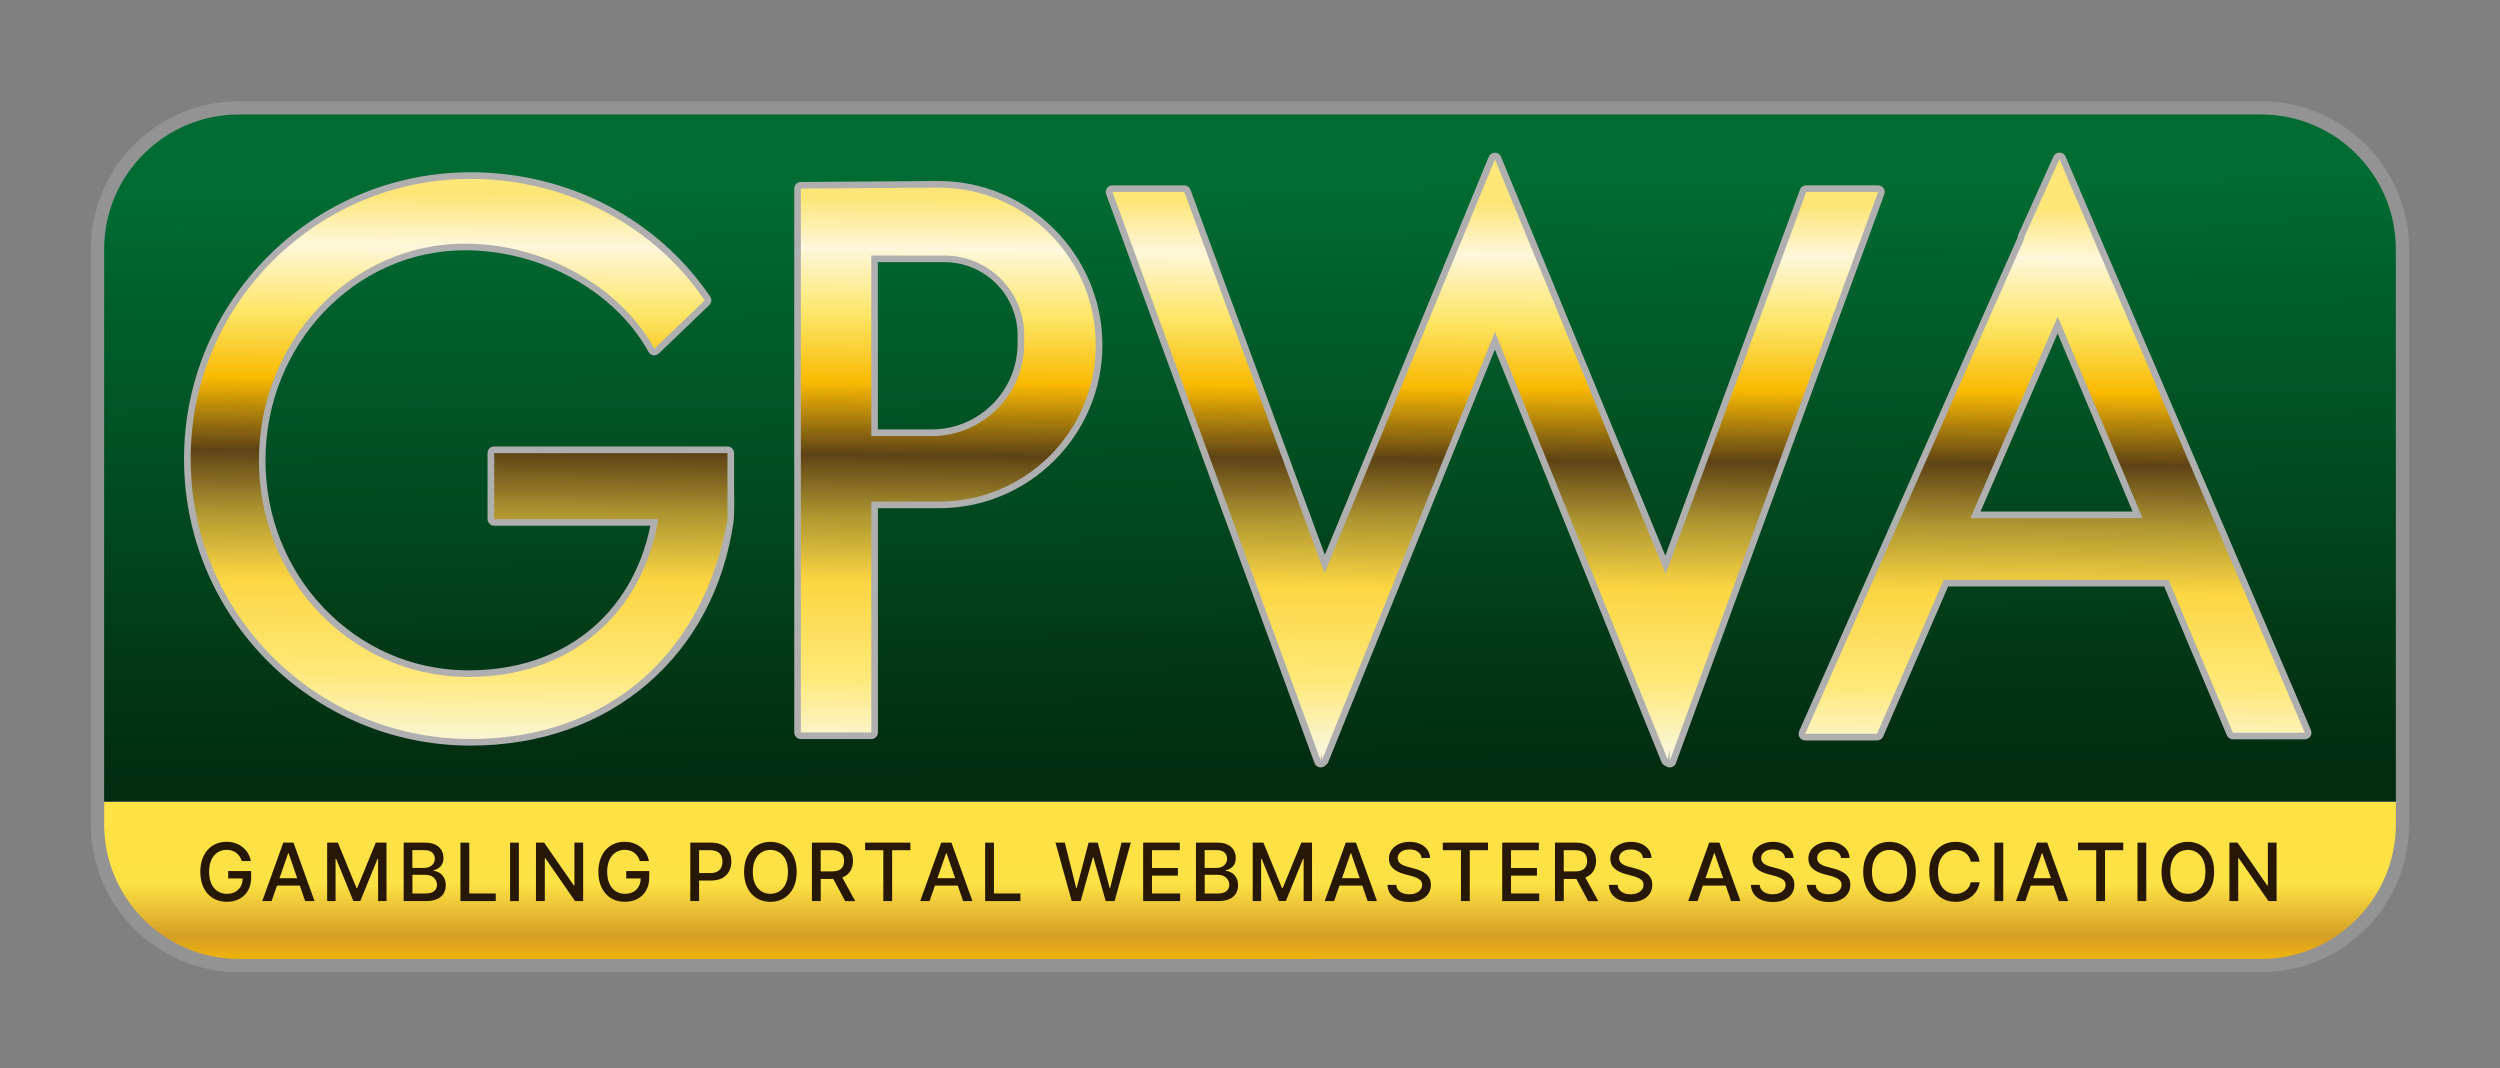
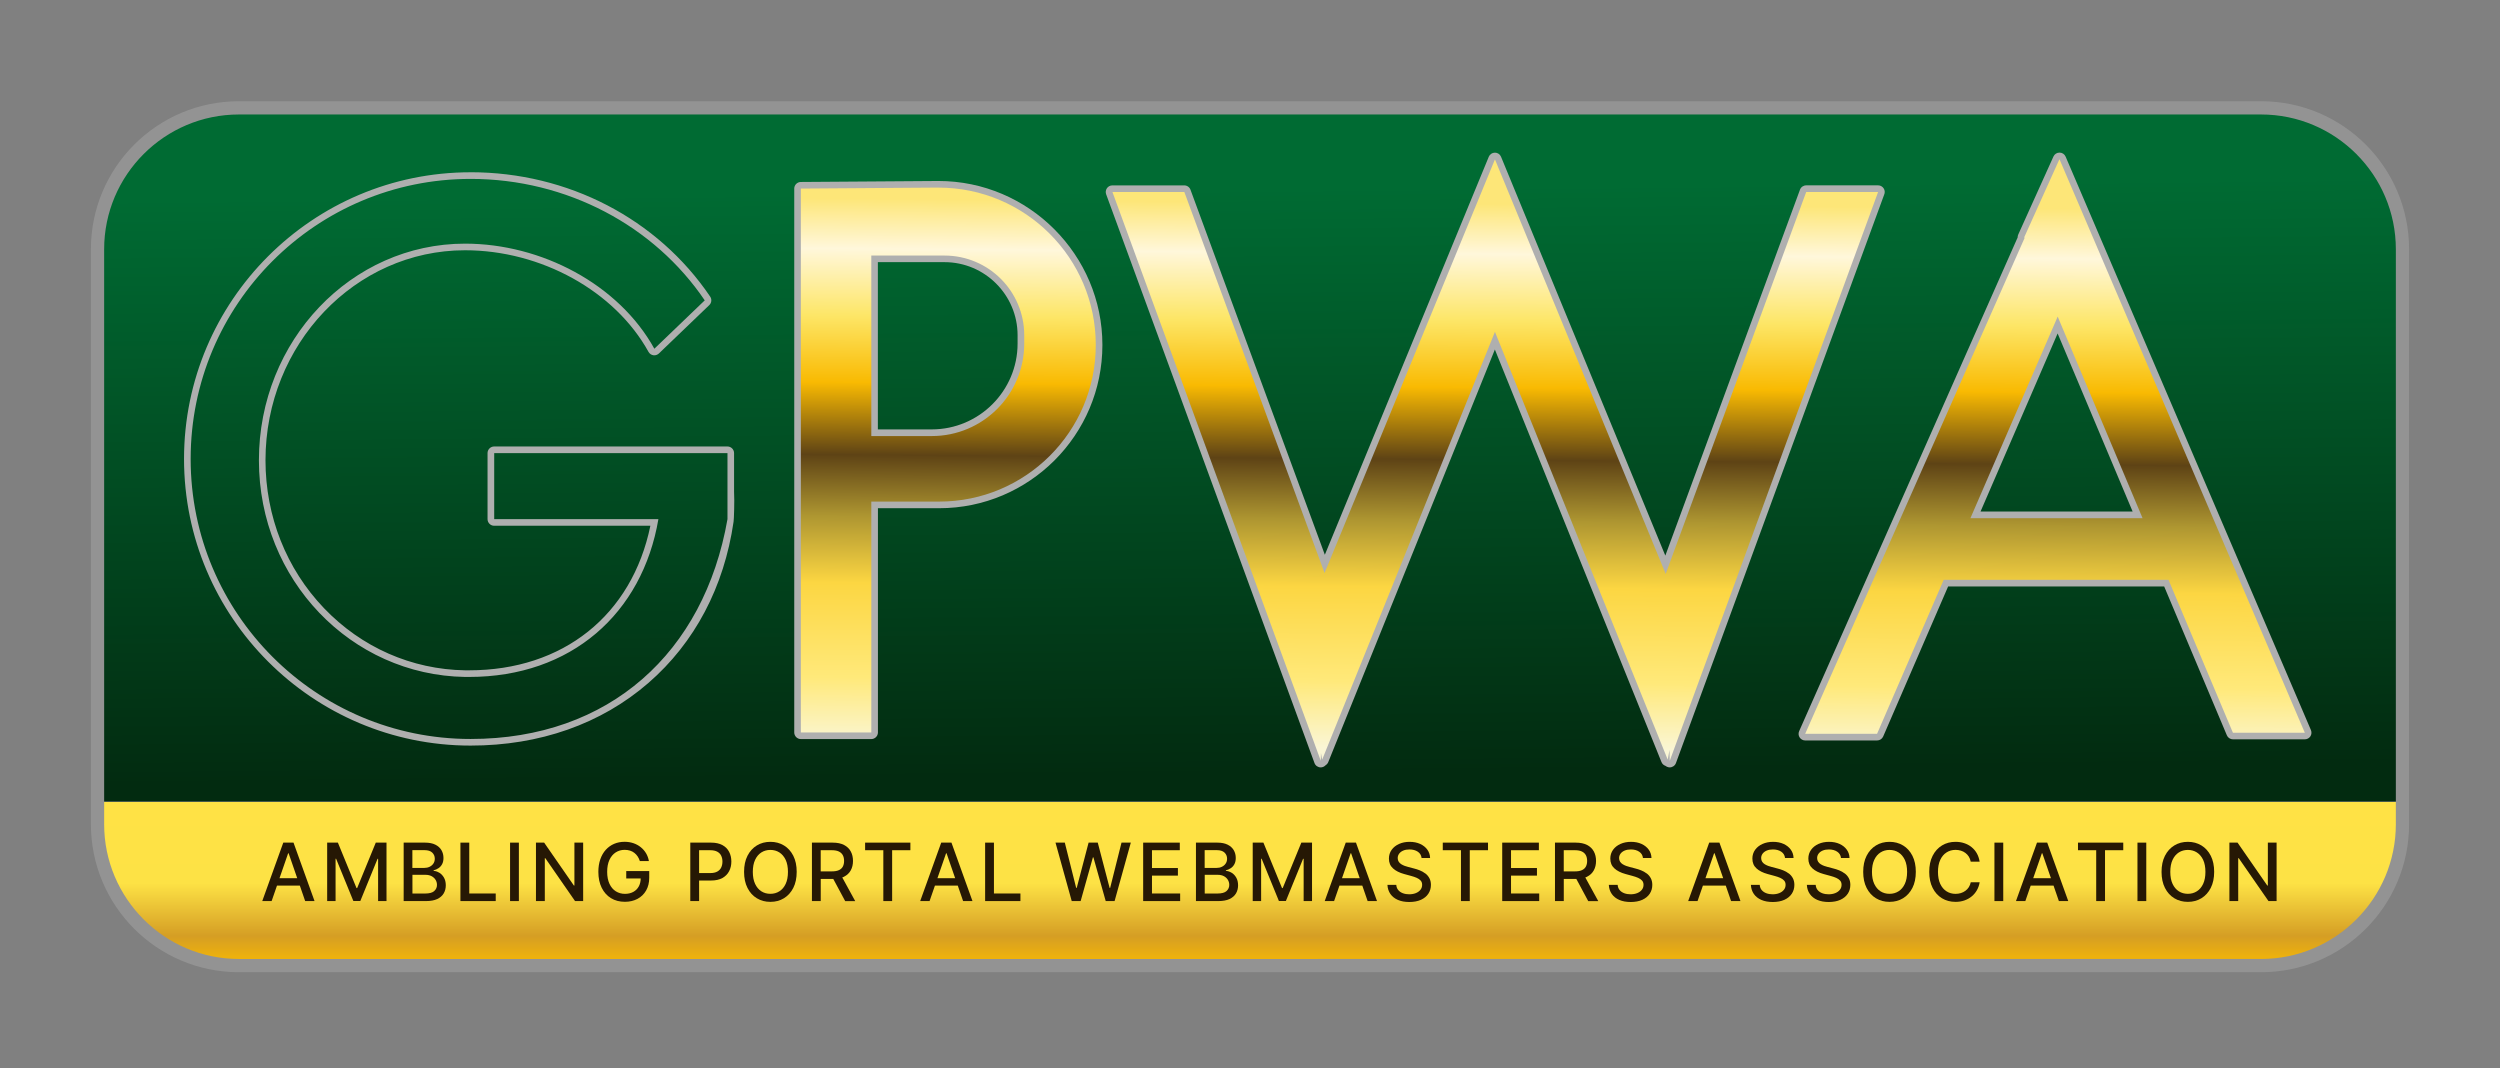
<svg xmlns="http://www.w3.org/2000/svg" xmlns:xlink="http://www.w3.org/1999/xlink" id="Layer_1" data-name="Layer 1" viewBox="0 0 754.9 322.5">
  <rect x="0" y="0" width="754.9" height="322.5" fill="#808080" stroke="none" />
  <defs>
    <style> .cls-1 { fill: #939393; } .cls-2 { fill: url(#linear-gradient-5); } .cls-3 { fill: url(#linear-gradient-6); } .cls-4 { fill: url(#linear-gradient-4); } .cls-5 { fill: url(#linear-gradient-3); } .cls-6 { fill: url(#linear-gradient-2); } .cls-7 { fill: url(#linear-gradient); } .cls-8 { fill: #261804; } .cls-9 { fill: #afafaf; } </style>
    <linearGradient id="linear-gradient" x1="377.44" y1="242.55" x2="377.44" y2="297.48" gradientUnits="userSpaceOnUse">
      <stop offset=".02" stop-color="#ffe245" />
      <stop offset=".44" stop-color="#fde245" />
      <stop offset=".73" stop-color="#d59e24" />
      <stop offset=".9" stop-color="#f9ba02" />
    </linearGradient>
    <linearGradient id="linear-gradient-2" x1="376.41" y1="56.67" x2="378.19" y2="233.89" gradientUnits="userSpaceOnUse">
      <stop offset="0" stop-color="#006b33" />
      <stop offset="1" stop-color="#022b10" />
    </linearGradient>
    <linearGradient id="linear-gradient-3" x1="286.54" y1="56.82" x2="285.2" y2="224.98" gradientUnits="userSpaceOnUse">
      <stop offset=".02" stop-color="#fde678" />
      <stop offset=".11" stop-color="#fff7db" />
      <stop offset=".23" stop-color="#fde667" />
      <stop offset=".35" stop-color="#f9ba02" />
      <stop offset=".48" stop-color="#5e4315" />
      <stop offset=".59" stop-color="#ae9631" />
      <stop offset=".71" stop-color="#fcd642" />
      <stop offset=".88" stop-color="#ffe97a" />
      <stop offset="1" stop-color="#faf6d5" />
    </linearGradient>
    <linearGradient id="linear-gradient-4" x1="451.5" y1="58.25" x2="450.16" y2="226.21" xlink:href="#linear-gradient-3" />
    <linearGradient id="linear-gradient-5" x1="621.82" y1="59.63" x2="620.48" y2="227.68" xlink:href="#linear-gradient-3" />
    <linearGradient id="linear-gradient-6" x1="139.43" y1="55.66" x2="138.09" y2="223.77" xlink:href="#linear-gradient-3" />
  </defs>
  <path class="cls-7" d="M29.92,242.17v6.28c0,24.51,19.87,44.38,44.38,44.38h606.27c24.51,0,44.38-19.87,44.38-44.38v-6.28H29.92Z" />
  <path class="cls-6" d="M724.96,242.02V76.08c0-24.51-19.87-44.38-44.38-44.38H74.3c-24.51,0-44.38,19.87-44.38,44.38v165.94h695.04Z" />
  <path class="cls-1" d="M682.75,34.57c22.44,0,40.7,18.26,40.7,40.7v173.6c0,22.44-18.26,40.7-40.7,40.7H72.15c-22.44,0-40.7-18.26-40.7-40.7V75.27c0-22.44,18.26-40.7,40.7-40.7h610.6M682.75,30.57H72.15c-24.69,0-44.7,20.01-44.7,44.7v173.6c0,24.69,20.01,44.7,44.7,44.7h610.6c24.69,0,44.7-20.01,44.7-44.7V75.27c0-24.69-20.01-44.7-44.7-44.7h0Z" />
  <g>
    <g>
      <path class="cls-5" d="M241.83,222.16c-.55,0-1-.45-1-1V56.94c0-.55.45-1,1-1h13.91c.18-.18.43-.3.71-.3h26.91c26.75,0,48.52,21.77,48.52,48.52s-21.66,48.29-48.29,48.29h-19.49v68.71c0,.55-.45,1-1,1h-21.27ZM281.36,130.67c14.84,0,26.92-12.08,26.92-26.92v-2.51c0-12.72-10.35-23.07-23.07-23.07h-21.11v52.5h17.27Z" />
      <path class="cls-9" d="M283.36,56.65c26.24,0,47.52,21.28,47.52,47.52h0c0,26.12-21.17,47.29-47.29,47.29h-20.49v69.71h-21.27V56.94l41.53-.3M263.09,131.67h18.27c15.42,0,27.92-12.5,27.92-27.92v-2.51c0-13.3-10.78-24.07-24.07-24.07h-22.11v54.5M283.36,54.65l-41.53.3c-1.1,0-2,.9-2,2v164.22c0,1.1.9,2,2,2h21.27c1.1,0,2-.9,2-2v-67.71h18.49c27.18,0,49.29-22.11,49.29-49.29s-22.21-49.52-49.52-49.52h0ZM265.09,79.16h20.11c12.17,0,22.07,9.9,22.07,22.07v2.51c0,14.29-11.63,25.92-25.92,25.92h-16.27v-50.5h0Z" />
    </g>
    <g>
      <path class="cls-4" d="M504.2,230.73c-.05,0-.11,0-.16-.01-.24-.04-.46-.17-.6-.35-.35-.05-.65-.28-.79-.62l-51.24-126.87-51.24,126.87c-.1.25-.29.44-.53.54-.15.22-.38.38-.66.42-.06,0-.11.01-.16.01-.41,0-.79-.26-.94-.66l-62.91-171.75c-.11-.31-.07-.65.12-.92s.49-.43.82-.43h21.71c.42,0,.79.26.94.65l41.45,112.64,50.48-122.55c.15-.37.52-.62.92-.62s.77.24.92.62l50.59,122.81,41.55-112.9c.14-.39.52-.65.94-.65h21.71c.33,0,.63.16.82.43s.23.61.12.92l-62.91,171.75c-.15.4-.52.66-.94.66Z" />
      <path class="cls-9" d="M451.4,48.1l51.57,125.19,42.43-115.31h21.71l-62.91,171.75-.07-3.3-.55,2.95-52.17-129.17-52.17,129.17-.37-1.98-.05,2.33-62.91-171.75h21.71l42.34,115.05,51.46-124.92M567.11,57.98h0M451.4,46.1c-.81,0-1.54.49-1.85,1.24l-49.5,120.18-40.57-110.23c-.29-.79-1.04-1.31-1.88-1.31h-21.71c-.65,0-1.27.32-1.64.85-.37.54-.46,1.22-.24,1.83l62.91,171.75c.29.8,1.05,1.31,1.88,1.31.11,0,.22,0,.33-.03.46-.08.85-.3,1.15-.62.35-.22.64-.55.8-.95l50.31-124.58,50.31,124.58c.22.55.67.96,1.21,1.14.26.22.59.37.95.43.11.02.22.03.33.03.83,0,1.58-.51,1.88-1.31l62.88-171.66c.1-.24.16-.5.16-.78,0-1.1-.89-2-2-2h-21.71c-.84,0-1.59.52-1.88,1.31l-40.66,110.49-49.61-120.44c-.31-.75-1.04-1.24-1.85-1.24h0Z" />
    </g>
    <g>
      <path class="cls-2" d="M545.1,222.59c-.34,0-.65-.17-.84-.45-.18-.28-.21-.64-.08-.95l66.09-149.34c-.04-.21-.02-.43.07-.62l10.63-23.55c.16-.36.52-.59.91-.59h0c.4,0,.75.24.91.61l74.08,173.17c.13.31.1.66-.08.94s-.5.45-.83.45h-21.71c-.4,0-.77-.24-.92-.61l-19.19-45.57h-66.55l-19.87,45.91c-.16.37-.52.6-.92.6h-21.71ZM645.47,155.47l-24.14-57.33-24.81,57.33h48.95Z" />
      <path class="cls-9" d="M621.88,48.08l74.08,173.17h-21.71l-19.45-46.18h-67.87l-20.13,46.51h-21.71l66.25-149.71-.1-.24,10.63-23.56M594.99,156.47h51.98l-25.63-60.87-26.35,60.87M621.88,46.08c-.79,0-1.5.46-1.82,1.18l-10.63,23.56c-.12.28-.18.57-.18.87l-65.98,149.09c-.27.62-.22,1.33.15,1.9.37.57,1,.91,1.68.91h21.71c.8,0,1.52-.47,1.84-1.21l19.61-45.3h65.23l18.93,44.95c.31.74,1.04,1.22,1.84,1.22h21.71c.67,0,1.3-.34,1.67-.9.37-.56.43-1.27.17-1.89l-74.08-173.17c-.31-.73-1.03-1.21-1.82-1.21,0,0-.01,0-.02,0h0ZM598.04,154.47l23.28-53.78,22.65,53.78h-45.92Z" />
    </g>
    <g>
-       <path class="cls-3" d="M142.09,224.15c-47.16,0-85.52-38.38-85.52-85.56s38.36-85.56,85.52-85.56c29.07,0,55.82,13.88,71.54,37.12.27.4.22.94-.14,1.28l-15.21,14.6c-.19.18-.44.28-.69.28-.05,0-.1,0-.15-.01-.31-.05-.57-.23-.73-.5-10.33-18.67-32.95-31.21-56.29-31.21-33.77,0-61.25,28.9-61.25,64.42,0,17.15,6.38,33.26,17.96,45.36,11.51,12.03,26.89,18.8,43.31,19.06.39,0,.79,0,1.18,0h0c29.35,0,50.7-17.46,55.99-45.65h-48.39c-.55,0-1-.45-1-1v-19.94c0-.55.45-1,1-1h70.44c.55,0,1,.45,1,1v11.76c.17,2.57.3,5.14,0,7.7v.48c0,.17-.04.34-.12.48-2.81,19.56-11.58,36.23-25.39,48.22-14.08,12.22-32.43,18.69-53.07,18.69Z" />
      <path class="cls-9" d="M142.09,54.02c29.14,0,55.52,14.22,70.71,36.68l-15.21,14.6c-10.78-19.49-34.17-31.73-57.16-31.73-34.38,0-62.25,29.29-62.25,65.42s27.87,64.87,62.25,65.42c.4,0,.8,0,1.2,0,30.84,0,52.33-19.14,57.18-47.65h-49.58v-19.94h70.44v11.76s.01,4.49,0,8.18c-7.05,40.29-35.68,66.38-77.58,66.38-46.68,0-84.52-37.86-84.52-84.56s37.84-84.56,84.52-84.56M142.09,52.02c-47.71,0-86.52,38.83-86.52,86.56s38.81,86.56,86.52,86.56c20.88,0,39.46-6.55,53.72-18.93,13.96-12.12,22.84-28.94,25.7-48.68.1-.24.32-6.37.15-9.01v-11.7c0-1.1-.9-2-2-2h-70.44c-1.1,0-2,.9-2,2v19.94c0,1.1.9,2,2,2h47.17c-5.57,27-26.35,43.65-54.77,43.65-.39,0-.78,0-1.17,0-16.15-.26-31.28-6.92-42.6-18.75-11.4-11.91-17.68-27.77-17.68-44.67,0-34.97,27.03-63.42,60.25-63.42,22.99,0,45.26,12.33,55.41,30.69.3.54.84.92,1.45,1.01.1.02.2.02.3.02.51,0,1.01-.2,1.39-.56l15.21-14.6c.7-.67.82-1.76.27-2.56-15.91-23.52-42.97-37.56-72.37-37.56h0Z" />
    </g>
  </g>
  <g>
-     <path class="cls-8" d="M68.92,265.26h4.35c-.02.92-.21,1.72-.58,2.4-.39.72-.95,1.27-1.66,1.66-.72.39-1.55.59-2.51.59-1.03,0-1.96-.26-2.77-.77-.81-.51-1.45-1.26-1.91-2.25s-.7-2.2-.7-3.63.23-2.63.69-3.62c.46-.99,1.09-1.73,1.89-2.25.8-.51,1.69-.77,2.69-.77.59,0,1.12.08,1.62.23.49.15.93.38,1.31.68.38.3.72.65,1,1.07.28.42.5.89.67,1.41h2.73c-.15-.86-.44-1.65-.86-2.36-.43-.71-.96-1.32-1.61-1.84s-1.38-.92-2.21-1.2c-.82-.28-1.71-.42-2.67-.42-1.14,0-2.2.21-3.16.62s-1.8,1.02-2.51,1.8c-.71.78-1.26,1.74-1.65,2.86s-.59,2.38-.59,3.79c0,1.86.34,3.47,1.01,4.82.67,1.35,1.61,2.4,2.81,3.13,1.2.74,2.6,1.1,4.2,1.1,1.42,0,2.69-.3,3.8-.89,1.11-.59,1.97-1.43,2.6-2.52.63-1.09.94-2.37.94-3.86v-2.01h-6.94v2.2Z" />
    <path class="cls-8" d="M85.54,254.44l-6.35,17.65h2.83l1.62-4.67h6.9l1.61,4.67h2.83l-6.35-17.65h-3.08ZM84.4,265.18l2.61-7.53h.14l2.6,7.53h-5.35Z" />
    <polygon class="cls-8" points="107.85 268.16 107.65 268.16 102.03 254.44 98.79 254.44 98.79 272.09 101.33 272.09 101.33 259.31 101.49 259.31 106.7 272.07 108.8 272.07 114.01 259.32 114.17 259.32 114.17 272.09 116.71 272.09 116.71 254.44 113.47 254.44 107.85 268.16" />
    <path class="cls-8" d="M132.65,263.54c-.56-.35-1.13-.54-1.72-.56v-.17c.54-.14,1.04-.36,1.49-.66.45-.3.81-.7,1.08-1.21.27-.5.41-1.12.41-1.86,0-.87-.2-1.66-.61-2.36-.41-.7-1.02-1.25-1.84-1.66-.82-.41-1.86-.62-3.11-.62h-6.46v17.65h6.77c1.37,0,2.49-.21,3.37-.62.88-.42,1.53-.98,1.95-1.7s.63-1.52.63-2.43-.18-1.69-.55-2.33c-.37-.64-.83-1.13-1.39-1.48ZM124.53,256.71h3.64c1.06,0,1.84.25,2.35.74.51.49.77,1.11.77,1.84,0,.57-.14,1.06-.43,1.48-.28.42-.67.74-1.15.97-.48.23-1.02.34-1.62.34h-3.57v-5.37ZM131.12,269.07c-.55.49-1.47.74-2.74.74h-3.84v-5.65h3.94c.71,0,1.33.14,1.85.41.52.28.92.65,1.2,1.11s.42.98.42,1.53c0,.74-.28,1.36-.83,1.85Z" />
    <polygon class="cls-8" points="141.7 254.44 139.03 254.44 139.03 272.09 149.69 272.09 149.69 269.8 141.7 269.8 141.7 254.44" />
    <rect class="cls-8" x="154.02" y="254.44" width="2.66" height="17.65" />
    <polygon class="cls-8" points="173.45 267.4 173.29 267.4 164.31 254.44 161.84 254.44 161.84 272.09 164.51 272.09 164.51 259.15 164.67 259.15 173.64 272.09 176.09 272.09 176.09 254.44 173.45 254.44 173.45 267.4" />
    <path class="cls-8" d="M189.12,265.26h4.35c-.02.92-.21,1.72-.58,2.4-.39.72-.95,1.27-1.66,1.66-.72.39-1.55.59-2.51.59-1.03,0-1.96-.26-2.77-.77-.81-.51-1.45-1.26-1.91-2.25s-.7-2.2-.7-3.63.23-2.63.69-3.62c.46-.99,1.09-1.73,1.89-2.25.8-.51,1.69-.77,2.69-.77.59,0,1.12.08,1.62.23.49.15.93.38,1.31.68.38.3.72.65,1,1.07.28.42.5.89.67,1.41h2.73c-.15-.86-.44-1.65-.86-2.36-.43-.71-.96-1.32-1.61-1.84s-1.38-.92-2.21-1.2c-.82-.28-1.71-.42-2.67-.42-1.14,0-2.2.21-3.16.62s-1.8,1.02-2.51,1.8c-.71.78-1.26,1.74-1.65,2.86s-.59,2.38-.59,3.79c0,1.86.34,3.47,1.01,4.82.67,1.35,1.61,2.4,2.81,3.13,1.2.74,2.6,1.1,4.2,1.1,1.42,0,2.69-.3,3.8-.89,1.11-.59,1.97-1.43,2.6-2.52.63-1.09.94-2.37.94-3.86v-2.01h-6.94v2.2Z" />
    <path class="cls-8" d="M218.14,255.19c-.9-.5-2.04-.75-3.41-.75h-6.29v17.65h2.66v-6.21h3.62c1.37,0,2.5-.25,3.41-.75.9-.5,1.58-1.19,2.03-2.05.45-.86.68-1.84.68-2.93s-.22-2.05-.67-2.92c-.45-.87-1.12-1.55-2.03-2.05ZM217.78,261.94c-.25.52-.65.94-1.19,1.24-.54.3-1.24.45-2.11.45h-3.38v-6.9h3.34c.88,0,1.6.15,2.14.44.54.29.94.7,1.19,1.22.25.52.38,1.11.38,1.78s-.13,1.26-.38,1.78Z" />
    <path class="cls-8" d="M236.71,255.29c-1.2-.73-2.56-1.09-4.08-1.09s-2.89.36-4.09,1.09c-1.2.73-2.14,1.77-2.83,3.12-.69,1.35-1.03,2.97-1.03,4.86s.34,3.5,1.03,4.85c.69,1.36,1.63,2.4,2.83,3.12,1.2.73,2.56,1.09,4.09,1.09s2.88-.36,4.08-1.09c1.2-.73,2.14-1.77,2.83-3.12.69-1.35,1.03-2.97,1.03-4.86s-.34-3.5-1.03-4.86c-.69-1.35-1.63-2.39-2.83-3.12ZM237.24,266.9c-.46.99-1.09,1.73-1.9,2.24-.8.51-1.71.76-2.72.76s-1.93-.25-2.72-.76c-.8-.51-1.43-1.26-1.89-2.24-.46-.99-.69-2.2-.69-3.63s.23-2.65.69-3.63c.46-.99,1.09-1.73,1.89-2.24.8-.51,1.71-.76,2.72-.76s1.92.25,2.72.76c.8.51,1.43,1.26,1.9,2.24.46.99.69,2.2.69,3.63s-.23,2.65-.69,3.63Z" />
    <path class="cls-8" d="M254.86,264.73c.9-.45,1.58-1.09,2.03-1.91.45-.82.68-1.77.68-2.85s-.22-2.04-.67-2.87c-.45-.83-1.12-1.48-2.03-1.95-.9-.47-2.04-.71-3.41-.71h-6.29v17.65h2.66v-6.68h3.62c.06,0,.11,0,.17,0l3.59,6.69h3.03l-3.91-7.14c.18-.07.36-.14.53-.22ZM247.83,256.73h3.34c.88,0,1.59.13,2.13.39.54.26.94.64,1.2,1.12.26.49.38,1.07.38,1.73s-.13,1.23-.38,1.7c-.25.47-.65.83-1.19,1.08s-1.25.37-2.11.37h-3.38v-6.4Z" />
    <polygon class="cls-8" points="261.23 256.73 266.73 256.73 266.73 272.09 269.39 272.09 269.39 256.73 274.9 256.73 274.9 254.44 261.23 254.44 261.23 256.73" />
    <path class="cls-8" d="M284.21,254.44l-6.35,17.65h2.83l1.62-4.67h6.9l1.61,4.67h2.83l-6.35-17.65h-3.08ZM283.07,265.18l2.61-7.53h.14l2.6,7.53h-5.35Z" />
    <polygon class="cls-8" points="300.13 254.44 297.47 254.44 297.47 272.09 308.13 272.09 308.13 269.8 300.13 269.8 300.13 254.44" />
    <polygon class="cls-8" points="335.22 268.12 335.06 268.12 331.48 254.44 328.71 254.44 325.13 268.11 324.96 268.11 321.53 254.44 318.72 254.44 323.62 272.09 326.31 272.09 330.02 258.87 330.16 258.87 333.88 272.09 336.56 272.09 341.46 254.44 338.65 254.44 335.22 268.12" />
    <polygon class="cls-8" points="347.85 264.4 355.68 264.4 355.68 262.11 347.85 262.11 347.85 256.73 356.25 256.73 356.25 254.44 345.19 254.44 345.19 272.09 356.36 272.09 356.36 269.8 347.85 269.8 347.85 264.4" />
    <path class="cls-8" d="M371.89,263.54c-.56-.35-1.13-.54-1.72-.56v-.17c.54-.14,1.04-.36,1.49-.66.45-.3.81-.7,1.08-1.21.27-.5.41-1.12.41-1.86,0-.87-.2-1.66-.61-2.36-.41-.7-1.02-1.25-1.84-1.66-.82-.41-1.86-.62-3.11-.62h-6.46v17.65h6.77c1.37,0,2.49-.21,3.37-.62.88-.42,1.53-.98,1.95-1.7s.63-1.52.63-2.43-.18-1.69-.55-2.33c-.37-.64-.83-1.13-1.39-1.48ZM363.77,256.71h3.64c1.06,0,1.84.25,2.35.74.51.49.77,1.11.77,1.84,0,.57-.14,1.06-.43,1.48-.28.42-.67.74-1.15.97-.48.23-1.02.34-1.62.34h-3.57v-5.37ZM370.36,269.07c-.55.49-1.47.74-2.74.74h-3.84v-5.65h3.94c.71,0,1.33.14,1.85.41.52.28.92.65,1.2,1.11s.42.98.42,1.53c0,.74-.28,1.36-.83,1.85Z" />
    <polygon class="cls-8" points="387.33 268.16 387.12 268.16 381.5 254.44 378.27 254.44 378.27 272.09 380.81 272.09 380.81 259.31 380.97 259.31 386.18 272.07 388.28 272.07 393.48 259.32 393.65 259.32 393.65 272.09 396.18 272.09 396.18 254.44 392.95 254.44 387.33 268.16" />
    <path class="cls-8" d="M406.36,254.44l-6.35,17.65h2.83l1.62-4.67h6.9l1.61,4.67h2.83l-6.35-17.65h-3.08ZM405.23,265.18l2.61-7.53h.14l2.6,7.53h-5.35Z" />
    <path class="cls-8" d="M430.36,263.74c-.51-.38-1.05-.7-1.65-.93-.59-.24-1.17-.42-1.73-.56l-1.72-.45c-.34-.09-.7-.2-1.08-.33-.37-.14-.72-.3-1.05-.51-.32-.2-.59-.46-.78-.76s-.3-.67-.3-1.09c0-.5.15-.95.44-1.34s.7-.7,1.23-.93c.53-.23,1.15-.34,1.88-.34,1.01,0,1.85.23,2.52.68s1.05,1.08,1.14,1.9h2.57c-.02-.95-.3-1.79-.83-2.52s-1.25-1.31-2.17-1.73-1.97-.63-3.17-.63-2.25.21-3.19.63-1.69,1.01-2.24,1.77c-.55.76-.83,1.65-.83,2.66,0,1.23.41,2.22,1.24,2.96.82.75,1.94,1.31,3.36,1.7l2.09.57c.63.17,1.2.36,1.7.58.5.22.9.49,1.2.83.3.33.44.76.44,1.28,0,.57-.17,1.08-.51,1.5-.34.43-.8.76-1.39,1s-1.26.36-2.01.36c-.68,0-1.31-.1-1.88-.31s-1.04-.52-1.4-.94c-.37-.42-.57-.95-.62-1.59h-2.67c.06,1.06.36,1.98.9,2.75s1.3,1.37,2.27,1.79c.97.42,2.11.63,3.43.63s2.56-.22,3.53-.67,1.72-1.06,2.23-1.84c.51-.78.77-1.66.77-2.66,0-.79-.16-1.47-.47-2.04-.31-.57-.72-1.05-1.23-1.43Z" />
    <polygon class="cls-8" points="435.66 256.73 441.15 256.73 441.15 272.09 443.81 272.09 443.81 256.73 449.32 256.73 449.32 254.44 435.66 254.44 435.66 256.73" />
    <polygon class="cls-8" points="456.27 264.4 464.1 264.4 464.1 262.11 456.27 262.11 456.27 256.73 464.68 256.73 464.68 254.44 453.61 254.44 453.61 272.09 464.78 272.09 464.78 269.8 456.27 269.8 456.27 264.4" />
    <path class="cls-8" d="M479.23,264.73c.9-.45,1.58-1.09,2.03-1.91.45-.82.68-1.77.68-2.85s-.22-2.04-.67-2.87c-.45-.83-1.12-1.48-2.03-1.95-.9-.47-2.04-.71-3.41-.71h-6.29v17.65h2.66v-6.68h3.62c.06,0,.11,0,.17,0l3.59,6.69h3.03l-3.91-7.14c.18-.07.36-.14.53-.22ZM472.2,256.73h3.34c.88,0,1.59.13,2.13.39.54.26.94.64,1.2,1.12.26.49.38,1.07.38,1.73s-.13,1.23-.38,1.7c-.25.47-.65.83-1.19,1.08s-1.25.37-2.11.37h-3.38v-6.4Z" />
    <path class="cls-8" d="M497.21,263.74c-.51-.38-1.05-.7-1.65-.93-.59-.24-1.17-.42-1.73-.56l-1.72-.45c-.34-.09-.7-.2-1.08-.33-.37-.14-.72-.3-1.05-.51-.32-.2-.59-.46-.78-.76s-.3-.67-.3-1.09c0-.5.15-.95.44-1.34s.7-.7,1.23-.93c.53-.23,1.15-.34,1.88-.34,1.01,0,1.85.23,2.52.68s1.05,1.08,1.14,1.9h2.57c-.02-.95-.3-1.79-.83-2.52s-1.25-1.31-2.17-1.73-1.97-.63-3.17-.63-2.25.21-3.19.63-1.69,1.01-2.24,1.77c-.55.76-.83,1.65-.83,2.66,0,1.23.41,2.22,1.24,2.96.82.75,1.94,1.31,3.36,1.7l2.09.57c.63.17,1.2.36,1.7.58.5.22.9.49,1.2.83.3.33.44.76.44,1.28,0,.57-.17,1.08-.51,1.5-.34.43-.8.76-1.39,1s-1.26.36-2.01.36c-.68,0-1.31-.1-1.88-.31s-1.04-.52-1.4-.94c-.37-.42-.57-.95-.62-1.59h-2.67c.06,1.06.36,1.98.9,2.75s1.3,1.37,2.27,1.79c.97.42,2.11.63,3.43.63s2.56-.22,3.53-.67,1.72-1.06,2.23-1.84c.51-.78.77-1.66.77-2.66,0-.79-.16-1.47-.47-2.04-.31-.57-.72-1.05-1.23-1.43Z" />
    <path class="cls-8" d="M516.11,254.44l-6.35,17.65h2.83l1.62-4.67h6.9l1.61,4.67h2.83l-6.35-17.65h-3.08ZM514.98,265.18l2.61-7.53h.14l2.6,7.53h-5.35Z" />
    <path class="cls-8" d="M540.11,263.74c-.51-.38-1.05-.7-1.65-.93-.59-.24-1.17-.42-1.73-.56l-1.72-.45c-.34-.09-.7-.2-1.08-.33-.37-.14-.72-.3-1.05-.51-.32-.2-.59-.46-.78-.76s-.3-.67-.3-1.09c0-.5.15-.95.44-1.34s.7-.7,1.23-.93c.53-.23,1.15-.34,1.88-.34,1.01,0,1.85.23,2.52.68s1.05,1.08,1.14,1.9h2.57c-.02-.95-.3-1.79-.83-2.52s-1.25-1.31-2.17-1.73-1.97-.63-3.17-.63-2.25.21-3.19.63-1.69,1.01-2.24,1.77c-.55.76-.83,1.65-.83,2.66,0,1.23.41,2.22,1.24,2.96.82.75,1.94,1.31,3.36,1.7l2.09.57c.63.17,1.2.36,1.7.58.5.22.9.49,1.2.83.3.33.44.76.44,1.28,0,.57-.17,1.08-.51,1.5-.34.43-.8.76-1.39,1s-1.26.36-2.01.36c-.68,0-1.31-.1-1.88-.31s-1.04-.52-1.4-.94c-.37-.42-.57-.95-.62-1.59h-2.67c.06,1.06.36,1.98.9,2.75s1.3,1.37,2.27,1.79c.97.42,2.11.63,3.43.63s2.56-.22,3.53-.67,1.72-1.06,2.23-1.84c.51-.78.77-1.66.77-2.66,0-.79-.16-1.47-.47-2.04-.31-.57-.72-1.05-1.23-1.43Z" />
    <path class="cls-8" d="M557.01,263.74c-.51-.38-1.05-.7-1.65-.93-.59-.24-1.17-.42-1.73-.56l-1.72-.45c-.34-.09-.7-.2-1.08-.33-.37-.14-.72-.3-1.05-.51-.32-.2-.59-.46-.78-.76s-.3-.67-.3-1.09c0-.5.15-.95.44-1.34s.7-.7,1.23-.93c.53-.23,1.15-.34,1.88-.34,1.01,0,1.85.23,2.52.68s1.05,1.08,1.14,1.9h2.57c-.02-.95-.3-1.79-.83-2.52s-1.25-1.31-2.17-1.73-1.97-.63-3.17-.63-2.25.21-3.19.63-1.69,1.01-2.24,1.77c-.55.76-.83,1.65-.83,2.66,0,1.23.41,2.22,1.24,2.96.82.75,1.94,1.31,3.36,1.7l2.09.57c.63.17,1.2.36,1.7.58.5.22.9.49,1.2.83.3.33.44.76.44,1.28,0,.57-.17,1.08-.51,1.5-.34.43-.8.76-1.39,1s-1.26.36-2.01.36c-.68,0-1.31-.1-1.88-.31s-1.04-.52-1.4-.94c-.37-.42-.57-.95-.62-1.59h-2.67c.06,1.06.36,1.98.9,2.75s1.3,1.37,2.27,1.79c.97.42,2.11.63,3.43.63s2.56-.22,3.53-.67,1.72-1.06,2.23-1.84c.51-.78.77-1.66.77-2.66,0-.79-.16-1.47-.47-2.04-.31-.57-.72-1.05-1.23-1.43Z" />
    <path class="cls-8" d="M574.64,255.29c-1.2-.73-2.56-1.09-4.08-1.09s-2.89.36-4.09,1.09c-1.2.73-2.14,1.77-2.83,3.12-.69,1.35-1.03,2.97-1.03,4.86s.34,3.5,1.03,4.85c.69,1.36,1.63,2.4,2.83,3.12,1.2.73,2.56,1.09,4.09,1.09s2.88-.36,4.08-1.09c1.2-.73,2.14-1.77,2.83-3.12.69-1.35,1.03-2.97,1.03-4.86s-.34-3.5-1.03-4.86c-.69-1.35-1.63-2.39-2.83-3.12ZM575.18,266.9c-.46.99-1.09,1.73-1.9,2.24-.8.51-1.71.76-2.72.76s-1.93-.25-2.72-.76c-.8-.51-1.43-1.26-1.89-2.24-.46-.99-.69-2.2-.69-3.63s.23-2.65.69-3.63c.46-.99,1.09-1.73,1.89-2.24.8-.51,1.71-.76,2.72-.76s1.92.25,2.72.76c.8.51,1.43,1.26,1.9,2.24.46.99.69,2.2.69,3.63s-.23,2.65-.69,3.63Z" />
    <path class="cls-8" d="M587.77,257.4c.8-.51,1.71-.77,2.73-.77.56,0,1.1.08,1.6.23.5.15.96.38,1.37.69.41.3.75.68,1.03,1.11.28.44.47.94.58,1.52h2.69c-.15-.95-.44-1.79-.86-2.53s-.96-1.36-1.61-1.88-1.38-.91-2.19-1.17c-.81-.27-1.69-.4-2.62-.4-1.52,0-2.88.36-4.08,1.09-1.2.73-2.14,1.77-2.83,3.12-.69,1.35-1.03,2.97-1.03,4.86s.34,3.5,1.03,4.85c.69,1.36,1.63,2.4,2.82,3.12,1.2.73,2.56,1.09,4.09,1.09.97,0,1.87-.14,2.69-.43.82-.29,1.55-.69,2.19-1.22s1.17-1.15,1.58-1.88c.41-.73.69-1.52.83-2.39h-2.69c-.11.55-.31,1.05-.59,1.49-.28.43-.63.8-1.04,1.1-.41.3-.86.52-1.37.68-.5.15-1.03.23-1.59.23-1.01,0-1.91-.25-2.72-.76-.8-.51-1.44-1.25-1.9-2.24-.46-.99-.69-2.2-.69-3.64s.23-2.63.69-3.62c.46-.99,1.09-1.74,1.9-2.25Z" />
    <rect class="cls-8" x="602.24" y="254.44" width="2.66" height="17.65" />
    <path class="cls-8" d="M615.09,254.44l-6.35,17.65h2.83l1.62-4.67h6.9l1.61,4.67h2.83l-6.35-17.65h-3.08ZM613.95,265.18l2.61-7.53h.14l2.6,7.53h-5.35Z" />
    <polygon class="cls-8" points="627.47 256.73 632.97 256.73 632.97 272.09 635.63 272.09 635.63 256.73 641.14 256.73 641.14 254.44 627.47 254.44 627.47 256.73" />
    <rect class="cls-8" x="645.43" y="254.44" width="2.66" height="17.65" />
    <path class="cls-8" d="M664.73,255.29c-1.2-.73-2.56-1.09-4.08-1.09s-2.89.36-4.09,1.09c-1.2.73-2.14,1.77-2.83,3.12-.69,1.35-1.03,2.97-1.03,4.86s.34,3.5,1.03,4.85c.69,1.36,1.63,2.4,2.83,3.12,1.2.73,2.56,1.09,4.09,1.09s2.88-.36,4.08-1.09c1.2-.73,2.14-1.77,2.83-3.12.69-1.35,1.03-2.97,1.03-4.86s-.34-3.5-1.03-4.86c-.69-1.35-1.63-2.39-2.83-3.12ZM665.26,266.9c-.46.99-1.09,1.73-1.9,2.24-.8.51-1.71.76-2.72.76s-1.93-.25-2.72-.76c-.8-.51-1.43-1.26-1.89-2.24-.46-.99-.69-2.2-.69-3.63s.23-2.65.69-3.63c.46-.99,1.09-1.73,1.89-2.24.8-.51,1.71-.76,2.72-.76s1.92.25,2.72.76c.8.51,1.43,1.26,1.9,2.24.46.99.69,2.2.69,3.63s-.23,2.65-.69,3.63Z" />
    <polygon class="cls-8" points="684.8 254.44 684.8 267.4 684.63 267.4 675.65 254.44 673.19 254.44 673.19 272.09 675.85 272.09 675.85 259.15 676.02 259.15 684.99 272.09 687.44 272.09 687.44 254.44 684.8 254.44" />
  </g>
</svg>